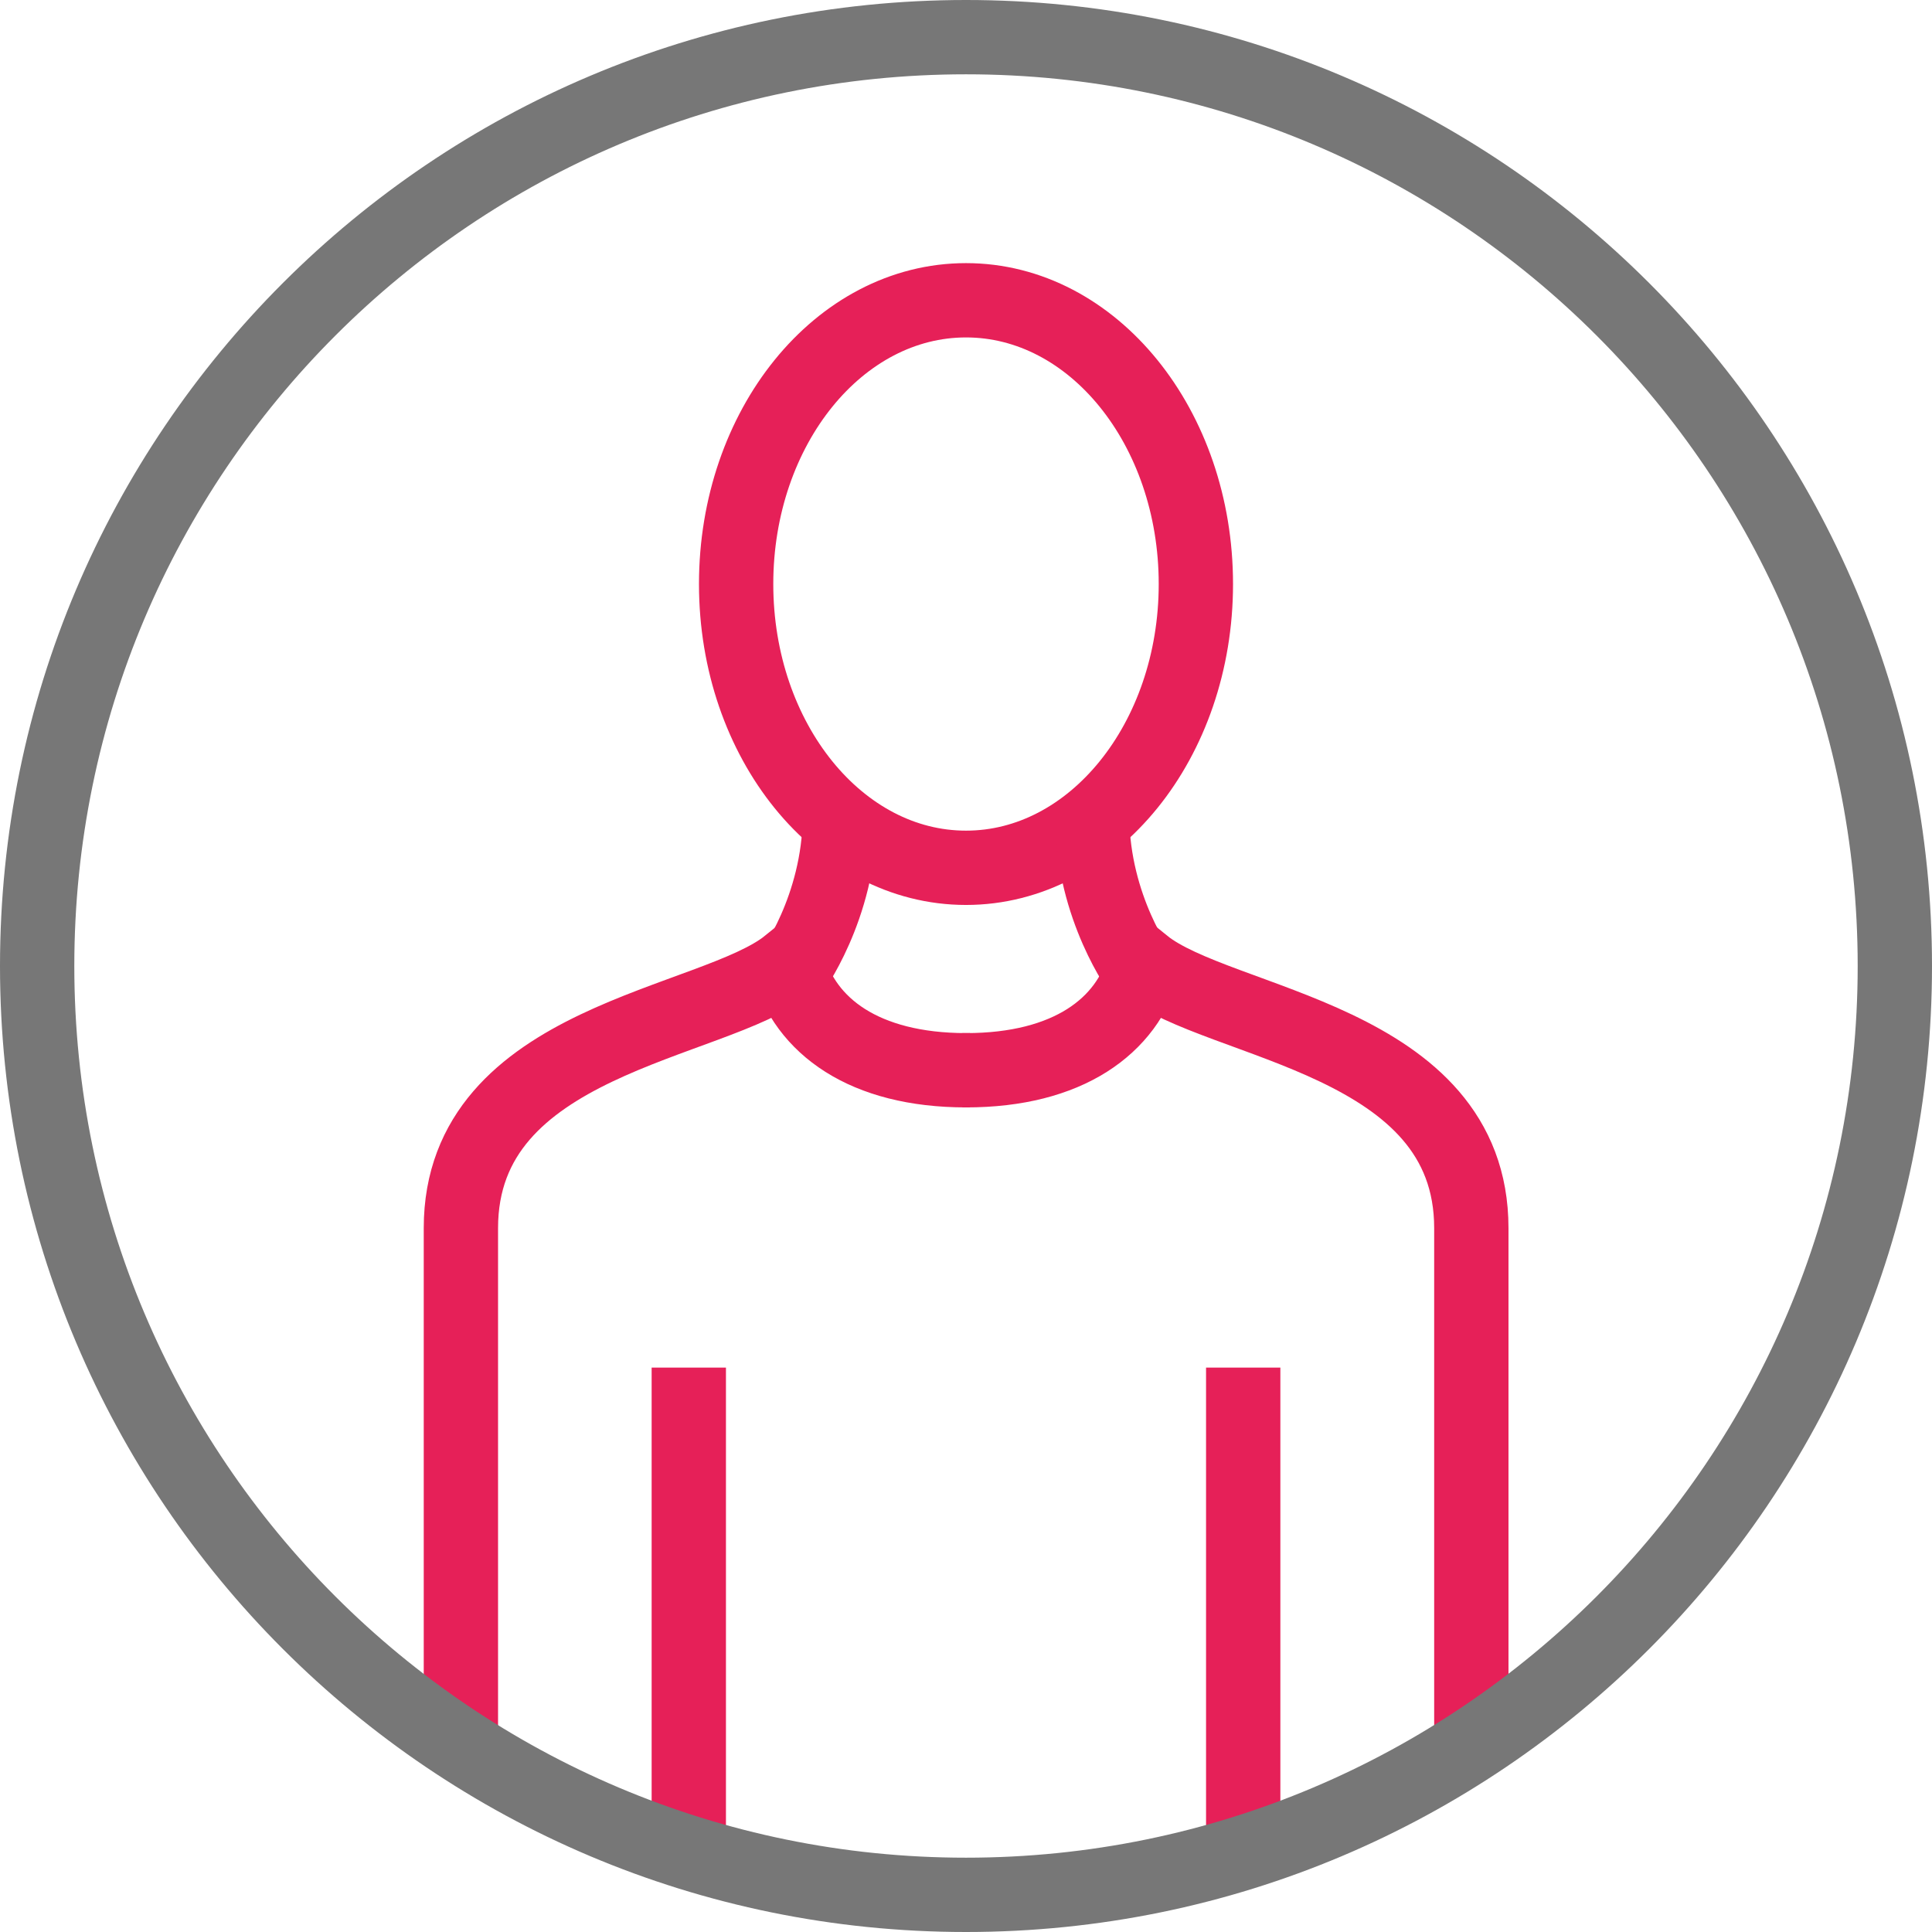
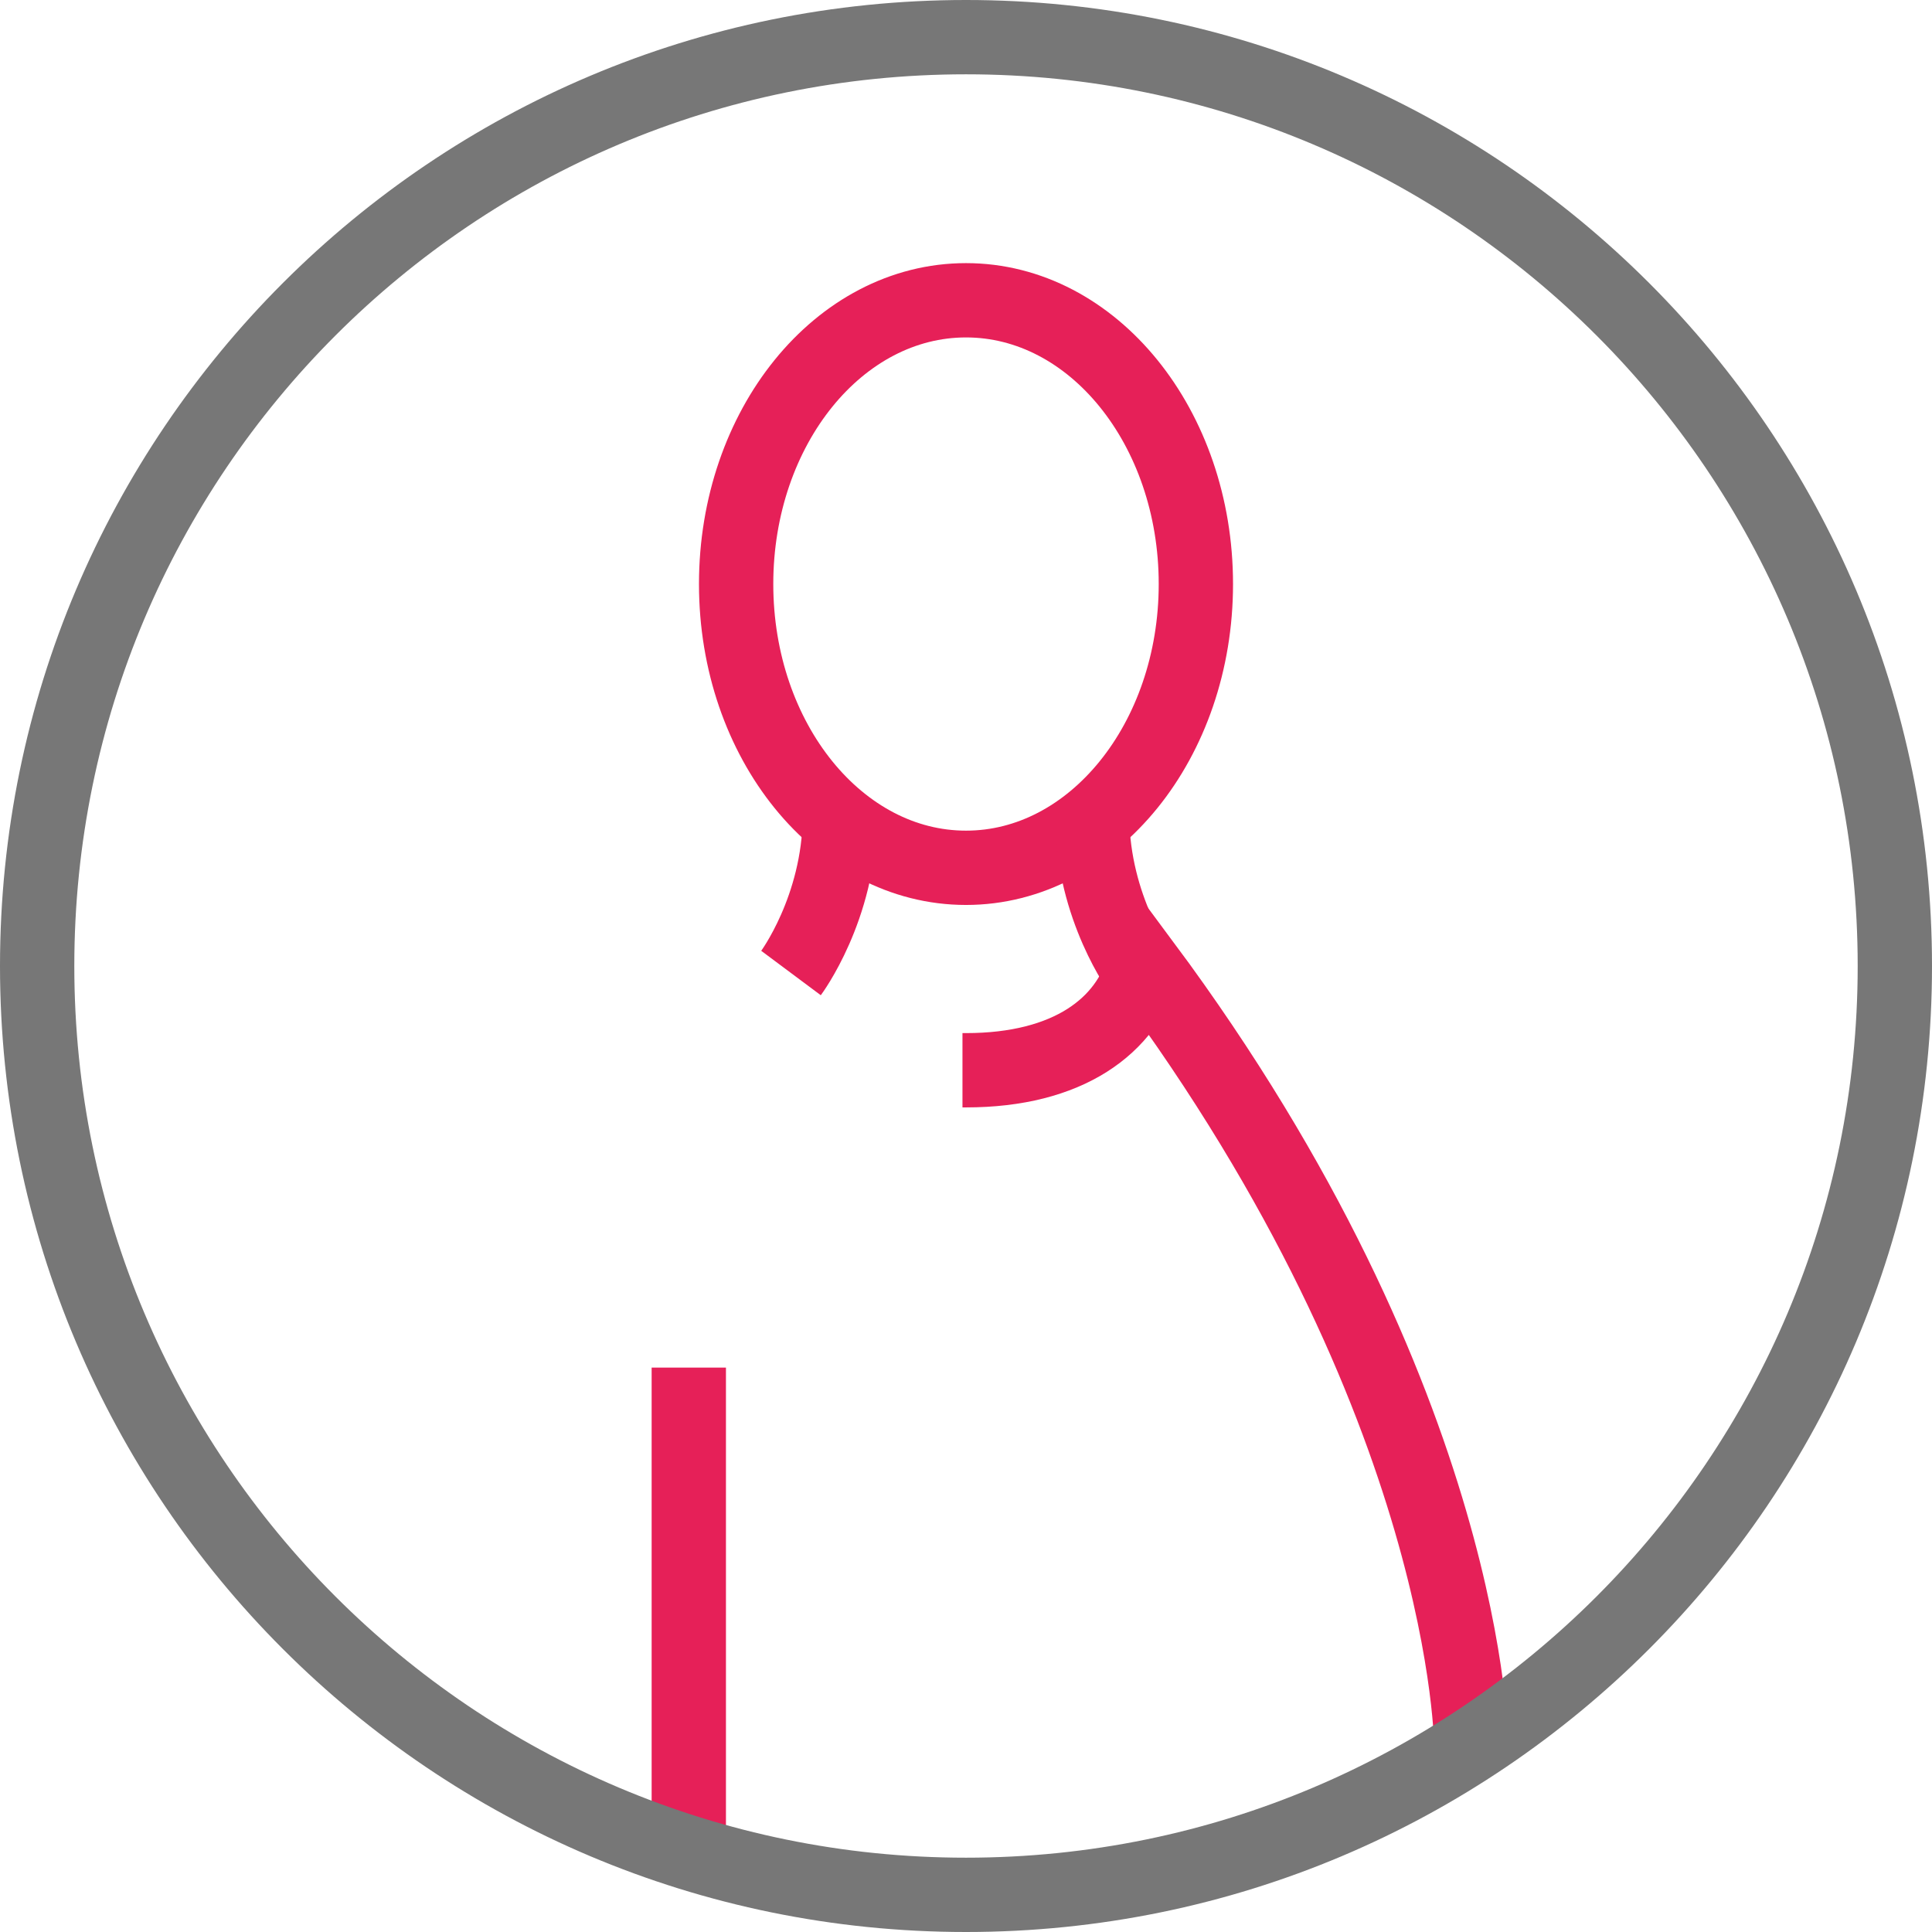
<svg xmlns="http://www.w3.org/2000/svg" width="52" height="52" viewBox="0 0 52 52" fill="none">
  <path d="M26 23.357C29.417 23.357 32.187 19.937 32.187 15.719C32.187 11.501 29.417 8.082 26 8.082C22.583 8.082 19.813 11.501 19.813 15.719C19.813 19.937 22.583 23.357 26 23.357Z" stroke="#E62058" stroke-width="2" stroke-miterlimit="10" />
  <path d="M18.539 49.909V36.809" stroke="#E62058" stroke-width="2" stroke-miterlimit="10" />
-   <path d="M26.102 28.806H26.007C23.255 28.806 21.669 27.613 21.215 25.966C19.189 27.599 12.405 27.952 12.405 33.055V47.008" stroke="#E62058" stroke-width="2" stroke-miterlimit="10" />
  <path d="M21.29 26.189C21.29 26.189 22.584 24.454 22.605 21.994" stroke="#E62058" stroke-width="2" stroke-miterlimit="10" />
-   <path d="M33.461 49.909V36.809" stroke="#E62058" stroke-width="2" stroke-miterlimit="10" />
-   <path d="M25.905 28.806H26C28.752 28.806 30.337 27.613 30.791 25.966C32.818 27.599 39.601 27.952 39.601 33.055C39.601 37.826 39.601 47.008 39.601 47.008" stroke="#E62058" stroke-width="2" stroke-miterlimit="10" />
+   <path d="M25.905 28.806H26C28.752 28.806 30.337 27.613 30.791 25.966C39.601 37.826 39.601 47.008 39.601 47.008" stroke="#E62058" stroke-width="2" stroke-miterlimit="10" />
  <path d="M30.71 26.189C30.71 26.189 29.416 24.454 29.395 21.994" stroke="#E62058" stroke-width="2" stroke-miterlimit="10" />
  <path d="M26 51C39.807 51 51 39.807 51 26C51 12.193 39.807 1 26 1C12.193 1 1 12.193 1 26C1 39.807 12.193 51 26 51Z" stroke="#777777" stroke-width="2" stroke-miterlimit="10" />
</svg>